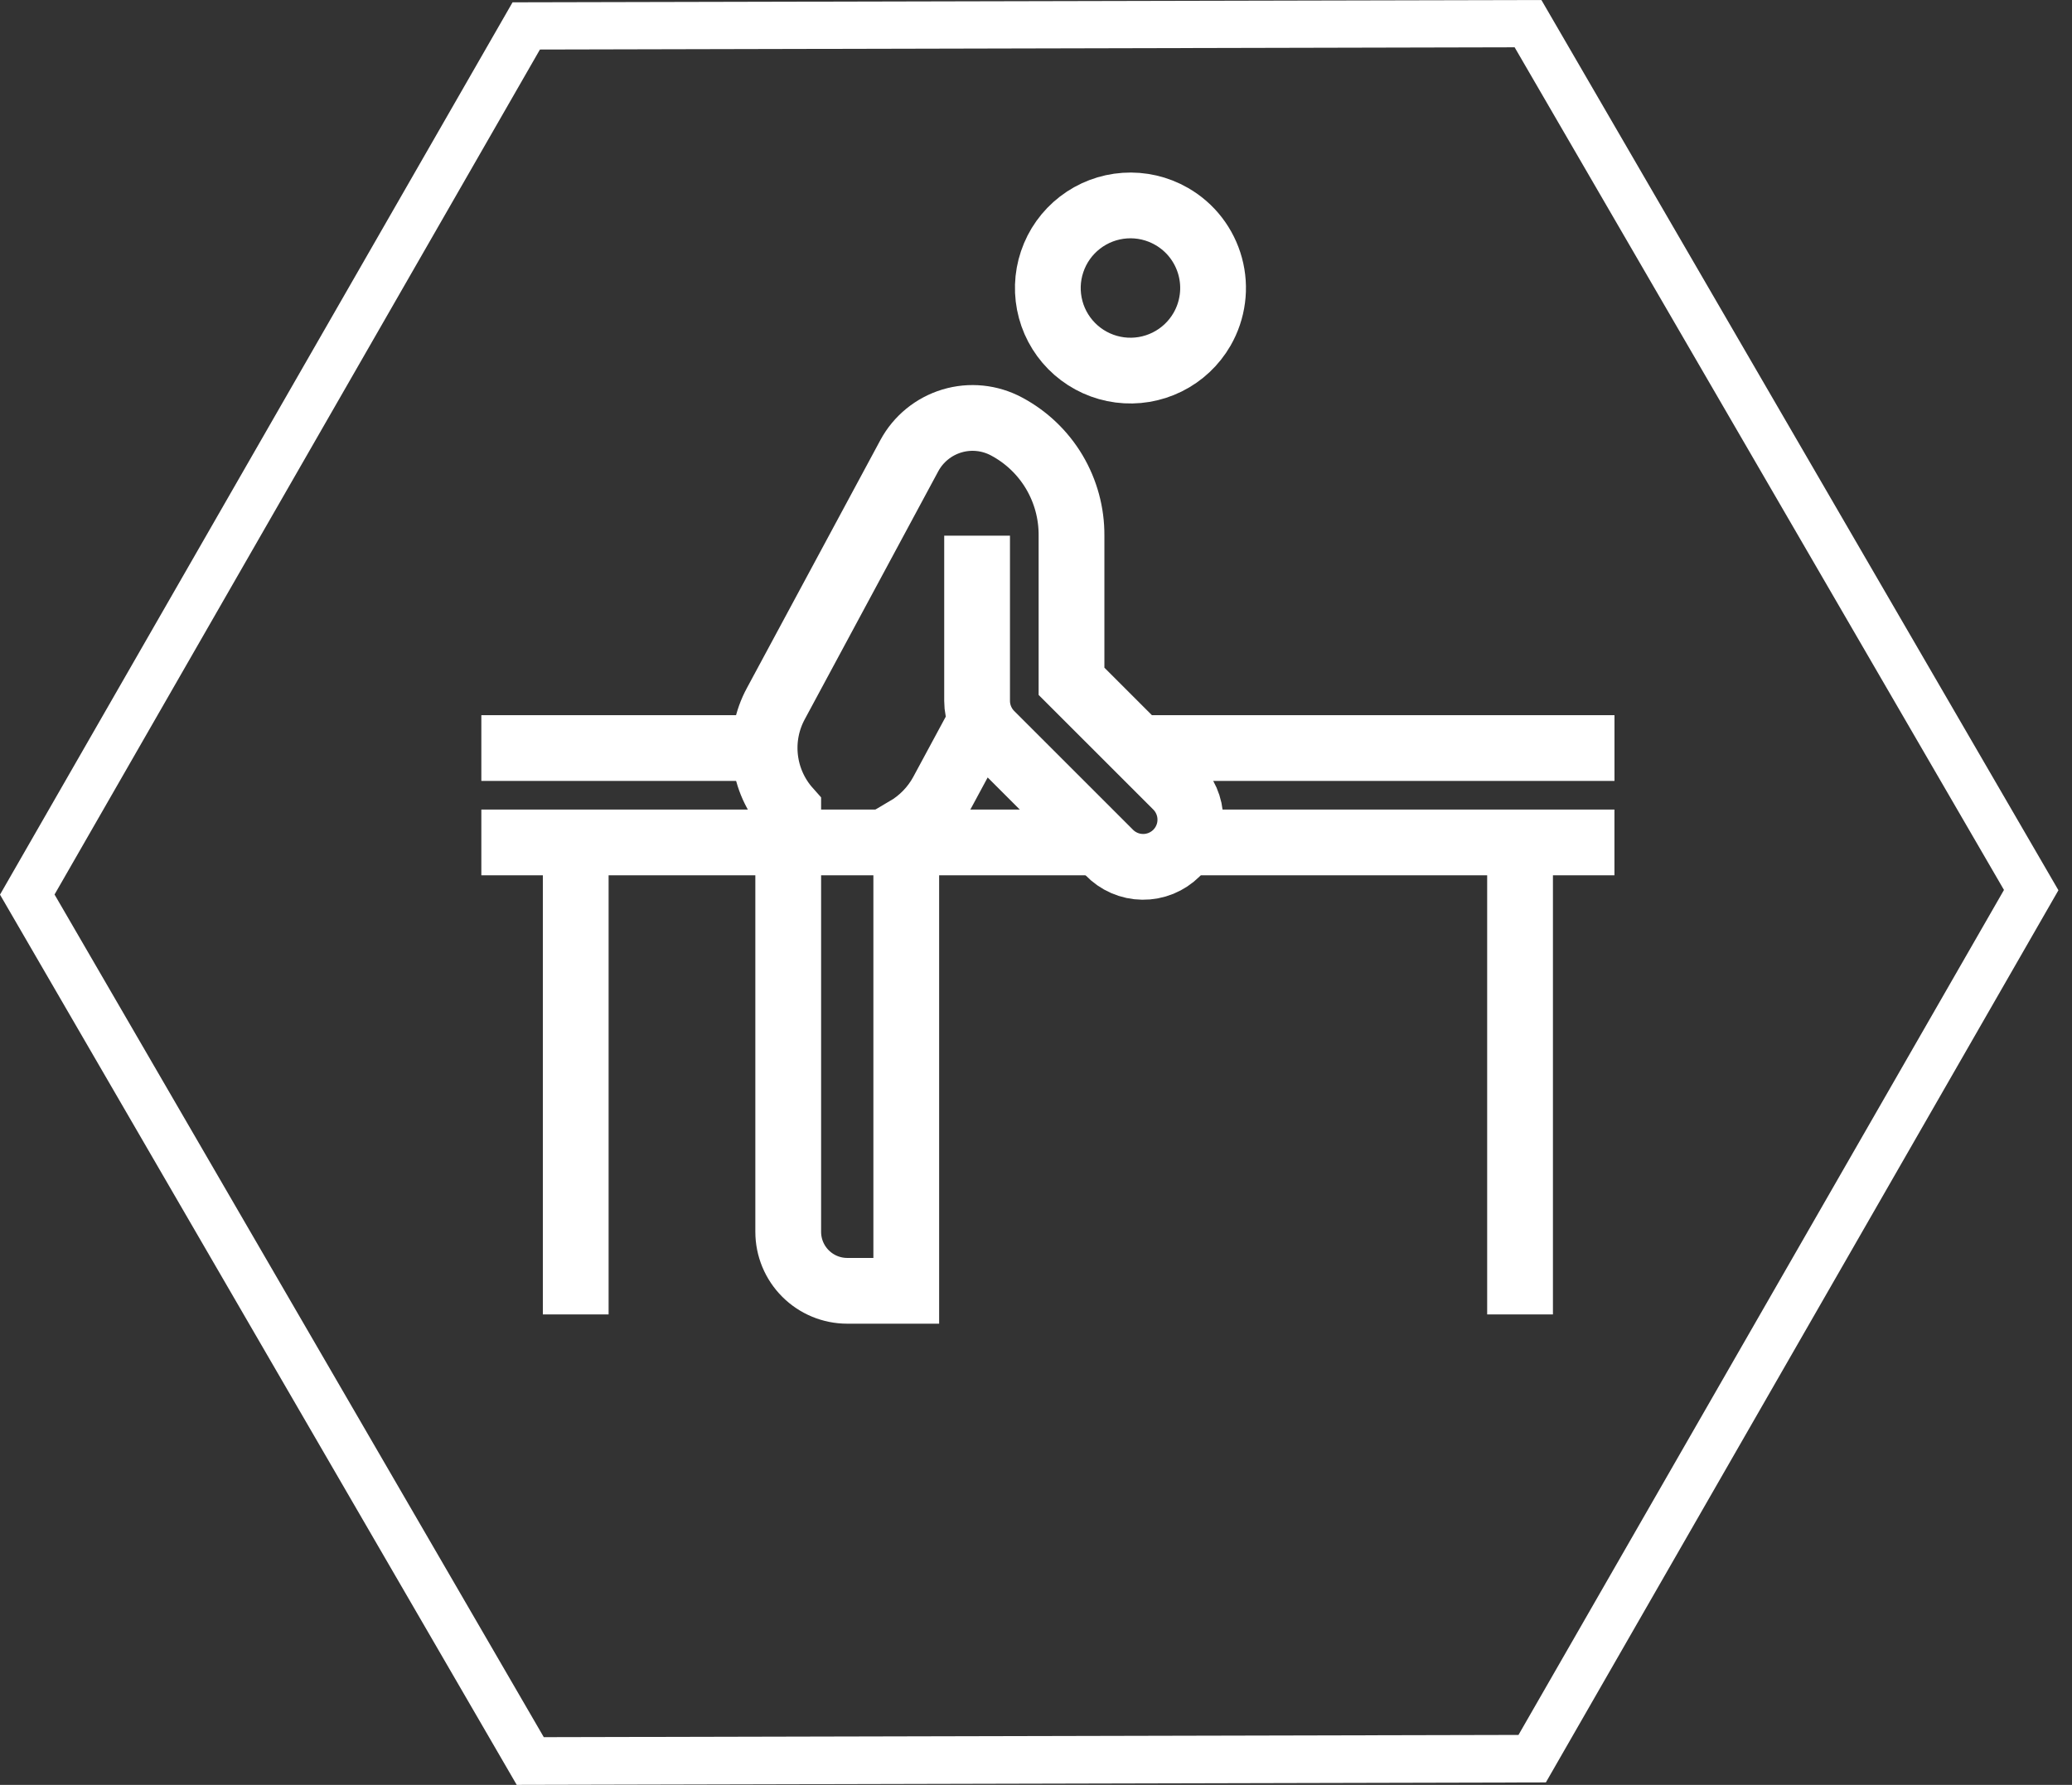
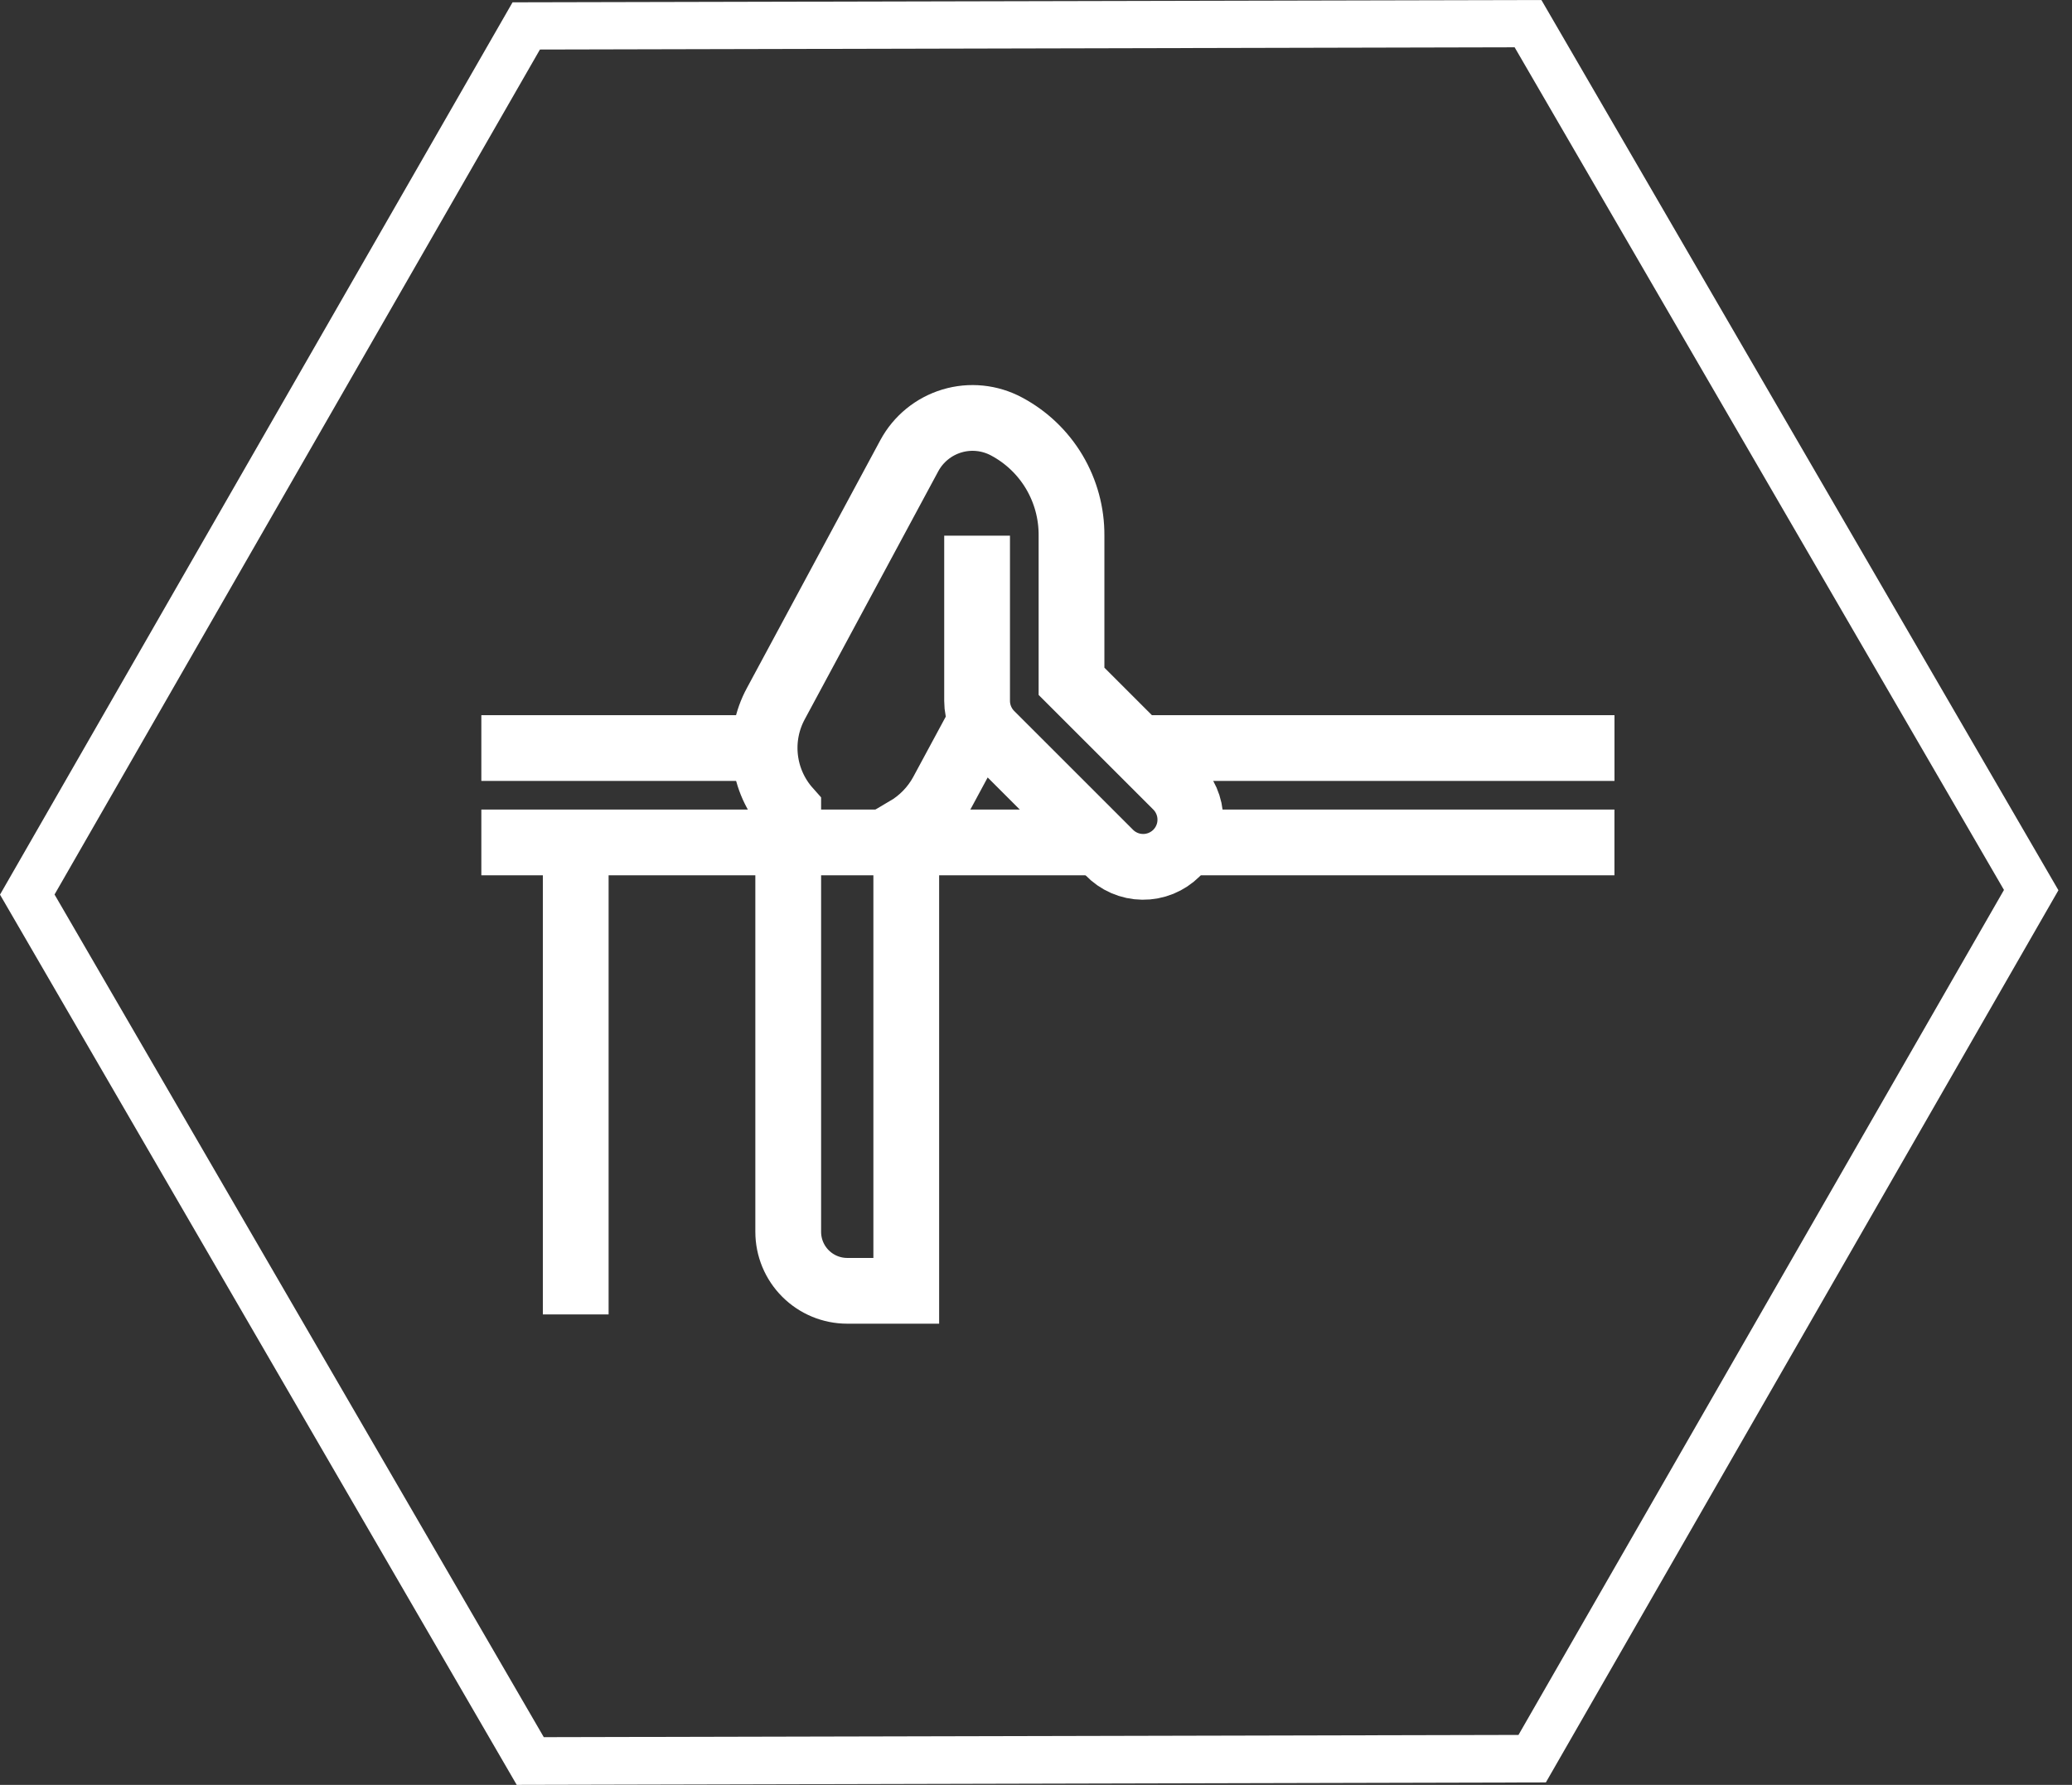
<svg xmlns="http://www.w3.org/2000/svg" width="65" height="56" viewBox="0 0 65 56" fill="none">
  <rect x="0" y="0" width="65" height="56" fill="#333333" stroke="none" />
  <path d="M47.515 1.484L62.866 27.922L47.636 54.433L17.059 54.503L1.711 28.065L16.938 1.554L47.515 1.484ZM48.367 0L16.079 0.073L0 28.069L16.21 56L48.495 55.923L64.574 27.931L48.355 0H48.367Z" fill="#FFFFFF" />
-   <path d="M37.709 10.33C37.453 10.774 37.072 11.132 36.612 11.359C36.153 11.586 35.637 11.672 35.129 11.606C34.621 11.54 34.144 11.325 33.758 10.988C33.372 10.651 33.094 10.207 32.961 9.713C32.827 9.218 32.843 8.695 33.007 8.21C33.17 7.724 33.474 7.298 33.88 6.985C34.285 6.672 34.774 6.486 35.286 6.451C35.797 6.416 36.307 6.533 36.751 6.788C37.047 6.957 37.307 7.183 37.515 7.453C37.723 7.723 37.876 8.031 37.965 8.36C38.054 8.689 38.078 9.033 38.033 9.371C37.989 9.709 37.879 10.035 37.709 10.33V10.33Z" stroke="#FFFFFF" stroke-width="2.063" stroke-miterlimit="10" />
  <path d="M30.652 16.806V21.989C30.652 22.183 30.69 22.376 30.765 22.555C30.839 22.735 30.948 22.898 31.086 23.036L34.789 26.738C34.925 26.881 35.089 26.995 35.27 27.074C35.451 27.153 35.646 27.195 35.843 27.197C36.041 27.2 36.237 27.162 36.42 27.088C36.603 27.013 36.769 26.903 36.909 26.764C37.048 26.624 37.159 26.458 37.233 26.275C37.308 26.092 37.345 25.896 37.342 25.698C37.34 25.501 37.298 25.306 37.219 25.125C37.14 24.944 37.026 24.78 36.883 24.644L33.614 21.376V16.806C33.619 16.104 33.432 15.414 33.074 14.81C32.715 14.206 32.197 13.712 31.578 13.382C31.051 13.099 30.434 13.036 29.862 13.208C29.29 13.38 28.809 13.772 28.526 14.297L24.341 22.072C24.054 22.6 23.936 23.204 24.006 23.802C24.075 24.399 24.327 24.961 24.727 25.41V38.648C24.727 39.139 24.922 39.61 25.27 39.957C25.617 40.304 26.087 40.499 26.579 40.499H28.43V26.029C28.903 25.752 29.292 25.352 29.554 24.871L30.783 22.592" stroke="#FFFFFF" stroke-width="2.063" stroke-miterlimit="10" />
  <path d="M50.646 26.431H37.111" stroke="#FFFFFF" stroke-width="2.063" stroke-miterlimit="10" />
  <path d="M50.647 23.47H35.835" stroke="#FFFFFF" stroke-width="2.063" stroke-miterlimit="10" />
  <path d="M23.987 23.47H15.1" stroke="#FFFFFF" stroke-width="2.063" stroke-miterlimit="10" />
  <path d="M34.482 26.431H15.1" stroke="#FFFFFF" stroke-width="2.063" stroke-miterlimit="10" />
  <path d="M18.061 26.431V41.24" stroke="#FFFFFF" stroke-width="2.063" stroke-miterlimit="10" />
-   <path d="M47.685 26.431V41.24" stroke="#FFFFFF" stroke-width="2.063" stroke-miterlimit="10" />
</svg>